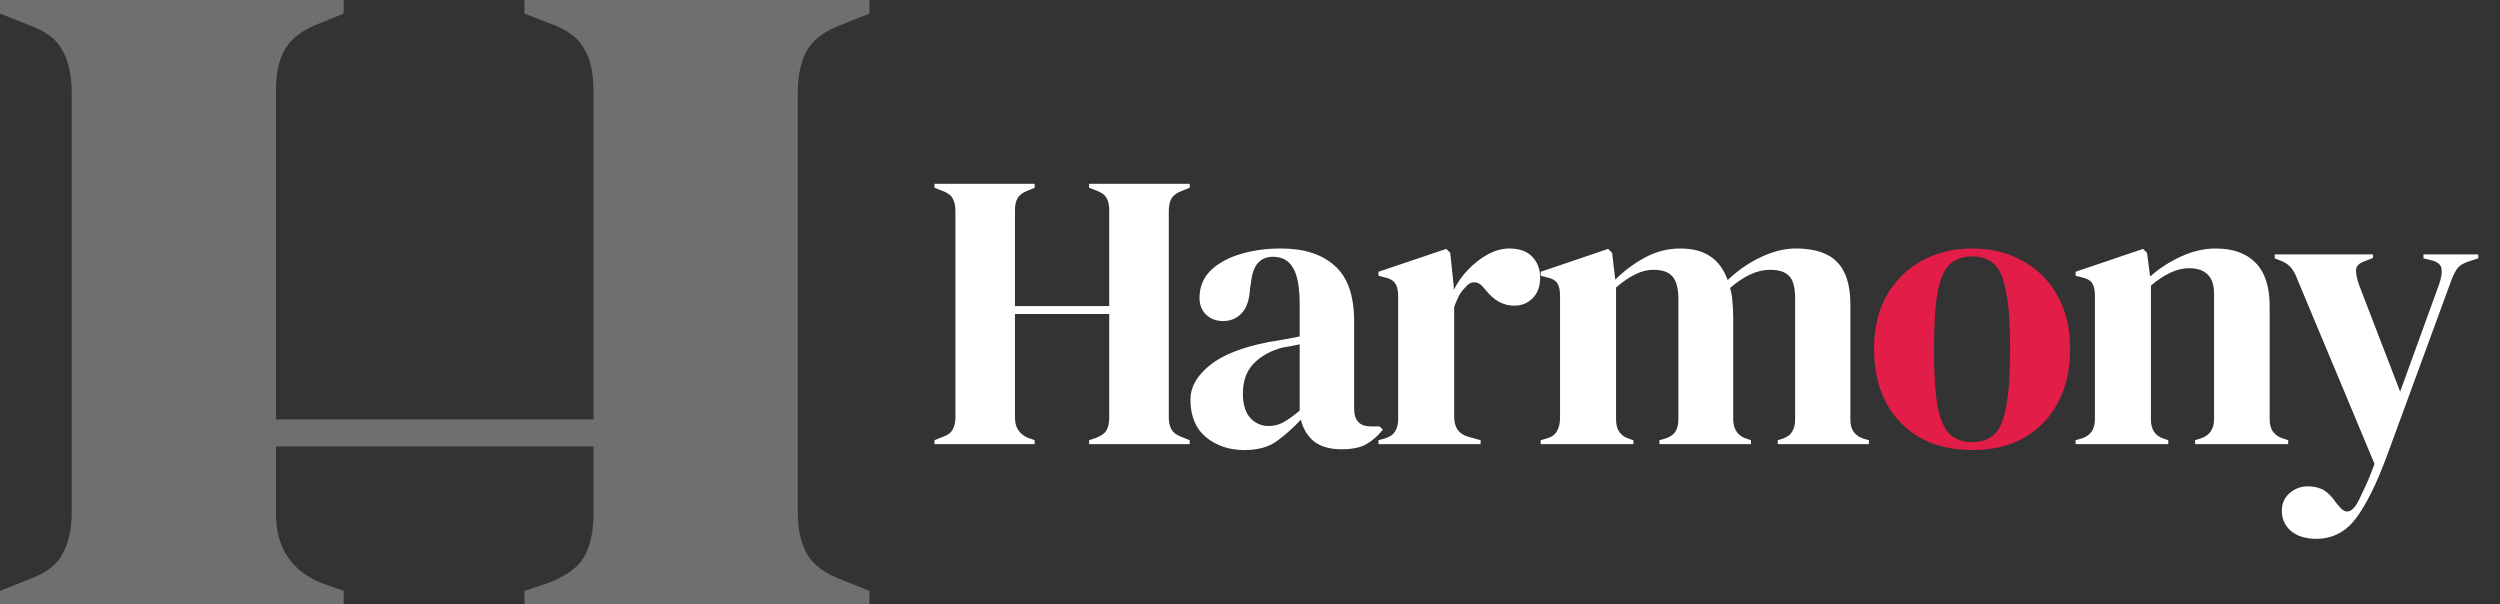
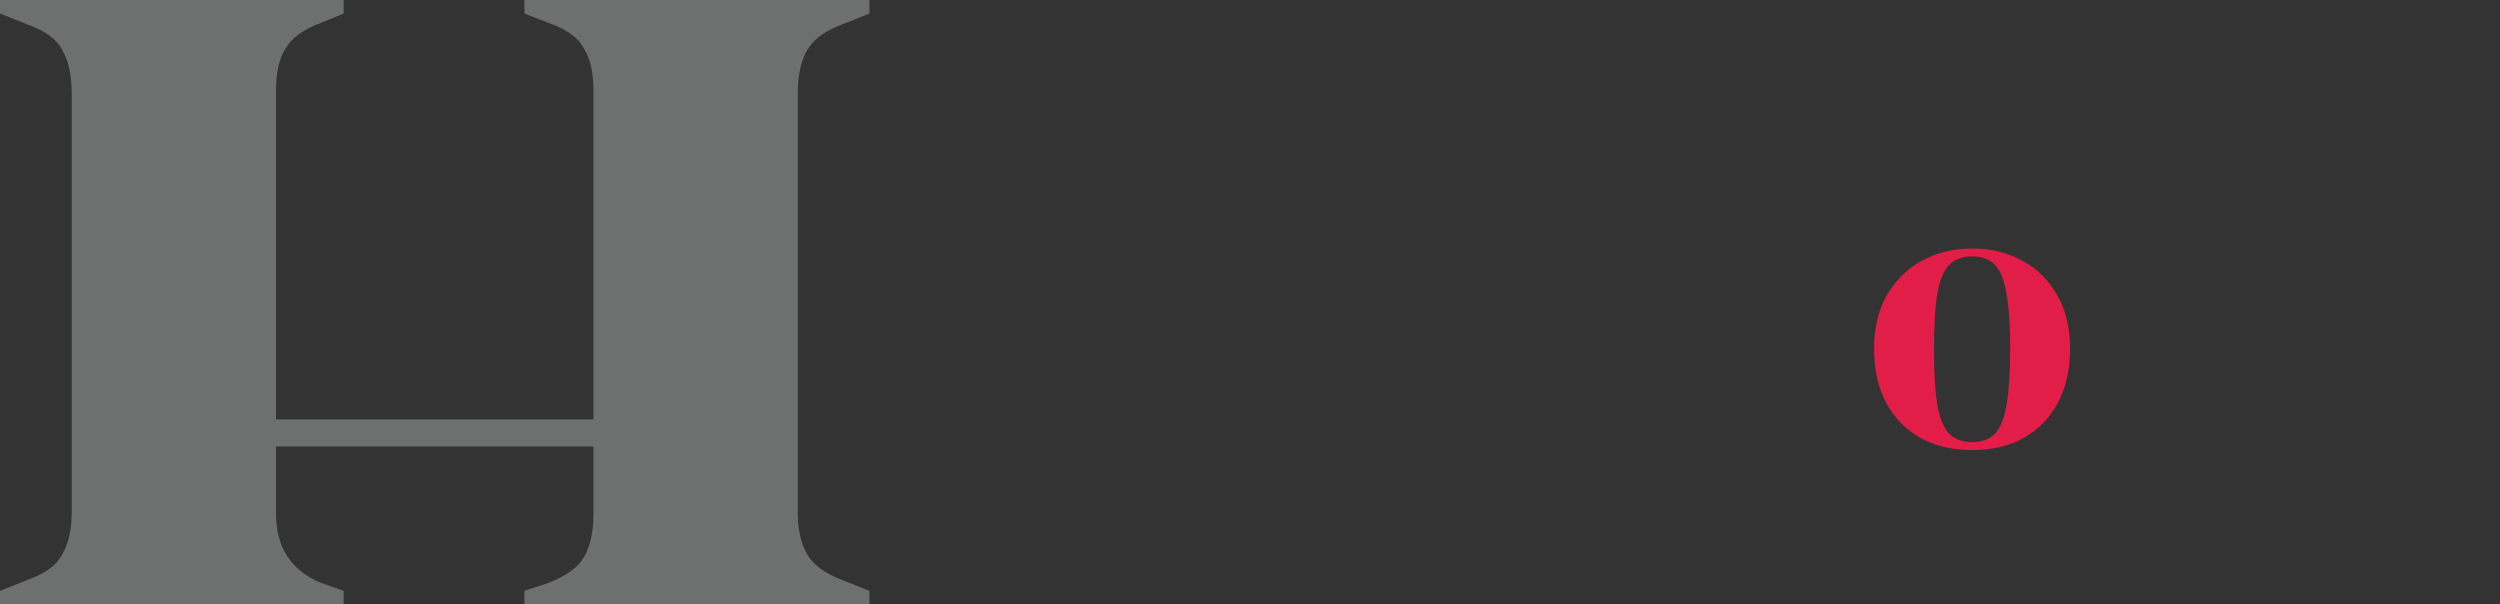
<svg xmlns="http://www.w3.org/2000/svg" width="273" height="66" viewBox="0 0 273 66" fill="none">
  <rect x="0" y="0" width="273" height="66" fill="#333333" stroke="none" />
  <path opacity="0.3" d="M0 66V64.523L2.955 63.341C4.924 62.651 6.205 61.716 6.796 60.534C7.485 59.352 7.83 57.825 7.83 55.954V10.194C7.83 8.224 7.485 6.648 6.796 5.466C6.205 4.284 4.924 3.349 2.955 2.659L0 1.477V0H37.524V1.477L35.013 2.511C33.142 3.201 31.861 4.137 31.172 5.318C30.482 6.402 30.138 7.928 30.138 9.898V45.797H64.806V9.898C64.806 7.928 64.461 6.402 63.772 5.318C63.181 4.137 61.901 3.201 59.931 2.511L57.272 1.477V0H94.944V1.477L91.989 2.659C90.118 3.349 88.837 4.284 88.148 5.466C87.458 6.648 87.114 8.224 87.114 10.194V55.954C87.114 57.825 87.458 59.352 88.148 60.534C88.837 61.716 90.118 62.651 91.989 63.341L94.944 64.523V66H57.272V64.523L59.931 63.636C61.901 62.848 63.181 61.913 63.772 60.829C64.461 59.647 64.806 58.072 64.806 56.102V48.752H30.138V56.102C30.138 59.746 31.763 62.257 35.013 63.636L37.524 64.523V66H0Z" fill="#F9FAFB" />
-   <path d="M102.047 48.5V48.069L102.908 47.725C103.483 47.524 103.856 47.251 104.028 46.906C104.229 46.562 104.33 46.117 104.33 45.571V23.044C104.33 22.469 104.229 22.01 104.028 21.665C103.856 21.321 103.483 21.048 102.908 20.847L102.047 20.502V20.072H112.987V20.502L112.255 20.804C111.71 21.005 111.336 21.278 111.135 21.622C110.934 21.938 110.834 22.383 110.834 22.957V33.424H121.128V22.957C121.128 22.383 121.028 21.938 120.827 21.622C120.654 21.278 120.281 21.005 119.707 20.804L118.932 20.502V20.072H129.915V20.502L129.054 20.847C128.508 21.048 128.135 21.321 127.934 21.665C127.733 22.01 127.632 22.469 127.632 23.044V45.571C127.632 46.117 127.733 46.562 127.934 46.906C128.135 47.251 128.508 47.524 129.054 47.725L129.915 48.069V48.5H118.932V48.069L119.707 47.811C120.281 47.581 120.654 47.308 120.827 46.992C121.028 46.648 121.128 46.188 121.128 45.614V34.286H110.834V45.614C110.834 46.677 111.308 47.409 112.255 47.811L112.987 48.069V48.5H102.047ZM135.897 49.146C134.232 49.146 132.824 48.672 131.676 47.725C130.556 46.777 129.996 45.413 129.996 43.633C129.996 42.283 130.685 41.048 132.064 39.928C133.442 38.78 135.61 37.918 138.568 37.344C139.027 37.258 139.544 37.172 140.118 37.086C140.693 36.971 141.296 36.856 141.927 36.741V33.338C141.927 31.386 141.683 30.022 141.195 29.246C140.736 28.442 140.003 28.04 138.998 28.04C138.309 28.04 137.764 28.27 137.362 28.729C136.96 29.16 136.701 29.921 136.586 31.012L136.5 31.486C136.443 32.721 136.141 33.625 135.596 34.2C135.05 34.774 134.375 35.061 133.571 35.061C132.824 35.061 132.207 34.831 131.719 34.372C131.231 33.913 130.987 33.295 130.987 32.52C130.987 31.343 131.389 30.352 132.193 29.548C133.025 28.744 134.117 28.141 135.466 27.739C136.816 27.337 138.28 27.136 139.86 27.136C142.415 27.136 144.382 27.767 145.761 29.031C147.168 30.266 147.871 32.29 147.871 35.104V44.623C147.871 45.916 148.474 46.562 149.68 46.562H150.628L151.016 46.906C150.47 47.596 149.867 48.127 149.207 48.5C148.575 48.873 147.67 49.06 146.493 49.06C145.23 49.06 144.225 48.773 143.478 48.199C142.76 47.596 142.286 46.806 142.057 45.83C141.195 46.748 140.305 47.538 139.386 48.199C138.496 48.83 137.333 49.146 135.897 49.146ZM138.525 46.519C139.099 46.519 139.63 46.389 140.118 46.131C140.635 45.844 141.238 45.413 141.927 44.839V37.602C141.64 37.66 141.353 37.717 141.066 37.775C140.779 37.832 140.448 37.89 140.075 37.947C138.754 38.292 137.692 38.88 136.888 39.713C136.112 40.517 135.725 41.608 135.725 42.987C135.725 44.164 135.998 45.054 136.543 45.657C137.089 46.231 137.749 46.519 138.525 46.519ZM150.526 48.5V48.069L151.172 47.897C151.746 47.725 152.134 47.466 152.335 47.122C152.565 46.777 152.679 46.332 152.679 45.786V32.304C152.679 31.673 152.565 31.213 152.335 30.926C152.134 30.61 151.746 30.395 151.172 30.28L150.526 30.108V29.677L157.934 27.179L158.365 27.609L158.753 31.314V31.658C159.155 30.854 159.672 30.122 160.303 29.462C160.964 28.772 161.682 28.212 162.457 27.782C163.261 27.351 164.051 27.136 164.826 27.136C165.917 27.136 166.75 27.437 167.324 28.04C167.899 28.643 168.186 29.404 168.186 30.323C168.186 31.299 167.899 32.06 167.324 32.606C166.779 33.123 166.118 33.381 165.343 33.381C164.137 33.381 163.074 32.778 162.156 31.572L162.069 31.486C161.782 31.084 161.452 30.869 161.079 30.84C160.705 30.782 160.361 30.955 160.045 31.357C159.758 31.615 159.514 31.931 159.313 32.304C159.14 32.649 158.968 33.051 158.796 33.511V45.528C158.796 46.677 159.298 47.395 160.303 47.682L161.682 48.069V48.5H150.526ZM168.246 48.5V48.069L168.849 47.897C169.395 47.753 169.768 47.509 169.969 47.165C170.199 46.82 170.328 46.361 170.357 45.786V32.304C170.357 31.673 170.257 31.213 170.056 30.926C169.855 30.61 169.467 30.395 168.893 30.28L168.246 30.108V29.677L175.612 27.179L176.043 27.609L176.387 30.538C177.335 29.591 178.412 28.787 179.618 28.126C180.853 27.466 182.13 27.136 183.451 27.136C184.83 27.136 185.935 27.423 186.768 27.997C187.601 28.543 188.232 29.404 188.663 30.581C189.783 29.519 190.989 28.686 192.281 28.083C193.602 27.451 194.88 27.136 196.115 27.136C198.154 27.136 199.647 27.624 200.594 28.6C201.571 29.576 202.059 31.113 202.059 33.209V45.83C202.059 46.949 202.576 47.653 203.61 47.94L204.083 48.069V48.5H194.133V48.069L194.564 47.94C195.11 47.768 195.483 47.509 195.684 47.165C195.914 46.82 196.029 46.361 196.029 45.786V32.606C196.029 31.4 195.813 30.581 195.383 30.151C194.952 29.691 194.263 29.462 193.315 29.462C192.568 29.462 191.836 29.634 191.118 29.979C190.429 30.294 189.697 30.782 188.922 31.443C189.065 31.902 189.151 32.405 189.18 32.95C189.237 33.496 189.266 34.07 189.266 34.673V45.83C189.295 46.949 189.812 47.653 190.817 47.94L191.205 48.069V48.5H181.211V48.069L181.815 47.897C182.36 47.725 182.733 47.481 182.934 47.165C183.164 46.82 183.279 46.361 183.279 45.786V32.649C183.279 31.5 183.064 30.682 182.633 30.194C182.231 29.706 181.527 29.462 180.522 29.462C179.862 29.462 179.201 29.634 178.541 29.979C177.88 30.294 177.191 30.768 176.473 31.4V45.83C176.473 46.949 176.976 47.653 177.981 47.94L178.369 48.069V48.5H168.246ZM226.655 48.5V48.069L227.258 47.897C228.263 47.61 228.765 46.906 228.765 45.786V32.304C228.765 31.673 228.665 31.213 228.464 30.926C228.263 30.61 227.875 30.395 227.301 30.28L226.655 30.108V29.677L234.02 27.179L234.451 27.609L234.795 30.194C235.8 29.304 236.935 28.571 238.198 27.997C239.462 27.423 240.711 27.136 241.946 27.136C243.841 27.136 245.291 27.652 246.296 28.686C247.33 29.72 247.847 31.299 247.847 33.424V45.83C247.847 46.949 248.392 47.653 249.483 47.94L249.871 48.069V48.5H239.706V48.069L240.266 47.897C241.271 47.581 241.773 46.878 241.773 45.786V32.046C241.773 30.208 240.854 29.289 239.017 29.289C237.753 29.289 236.375 29.921 234.882 31.184V45.83C234.882 46.949 235.384 47.653 236.389 47.94L236.777 48.069V48.5H226.655ZM252.923 58.838C251.774 58.838 250.855 58.55 250.166 57.976C249.506 57.402 249.175 56.67 249.175 55.779C249.175 54.975 249.463 54.329 250.037 53.841C250.611 53.353 251.257 53.109 251.975 53.109C252.693 53.109 253.296 53.252 253.784 53.54C254.272 53.855 254.703 54.3 255.076 54.875L255.378 55.219C256.01 56.081 256.641 56.066 257.273 55.176C257.532 54.746 257.819 54.171 258.135 53.453C258.479 52.764 258.867 51.831 259.298 50.654L250.941 30.668C250.74 30.122 250.525 29.691 250.295 29.375C250.066 29.031 249.692 28.744 249.175 28.514L248.4 28.212V27.782H259.125V28.169L258.264 28.514C257.632 28.715 257.302 29.045 257.273 29.505C257.273 29.935 257.388 30.481 257.618 31.142L262.097 42.771L266.362 31.012C266.591 30.352 266.678 29.806 266.62 29.375C266.563 28.916 266.204 28.6 265.543 28.428L264.639 28.212V27.782H270.626V28.212L269.678 28.514C269.018 28.715 268.558 29.002 268.3 29.375C268.042 29.749 267.797 30.266 267.568 30.926L260.633 49.835C259.513 52.85 258.393 55.105 257.273 56.598C256.153 58.091 254.703 58.838 252.923 58.838Z" fill="white" />
  <path d="M215.373 49.146C213.19 49.146 211.295 48.701 209.687 47.811C208.079 46.892 206.83 45.6 205.94 43.934C205.078 42.269 204.647 40.316 204.647 38.076C204.647 35.836 205.107 33.898 206.026 32.261C206.973 30.625 208.251 29.361 209.859 28.471C211.496 27.581 213.334 27.136 215.373 27.136C217.411 27.136 219.235 27.581 220.843 28.471C222.451 29.332 223.715 30.581 224.633 32.218C225.581 33.855 226.055 35.808 226.055 38.076C226.055 40.345 225.61 42.312 224.72 43.977C223.858 45.614 222.623 46.892 221.015 47.811C219.436 48.701 217.555 49.146 215.373 49.146ZM215.373 48.285C216.378 48.285 217.182 47.998 217.785 47.423C218.388 46.849 218.819 45.83 219.077 44.365C219.364 42.901 219.508 40.833 219.508 38.162C219.508 35.463 219.364 33.381 219.077 31.917C218.819 30.452 218.388 29.433 217.785 28.859C217.182 28.284 216.378 27.997 215.373 27.997C214.368 27.997 213.549 28.284 212.917 28.859C212.314 29.433 211.869 30.452 211.582 31.917C211.324 33.381 211.195 35.463 211.195 38.162C211.195 40.833 211.324 42.901 211.582 44.365C211.869 45.83 212.314 46.849 212.917 47.423C213.549 47.998 214.368 48.285 215.373 48.285Z" fill="#E11D48" />
</svg>